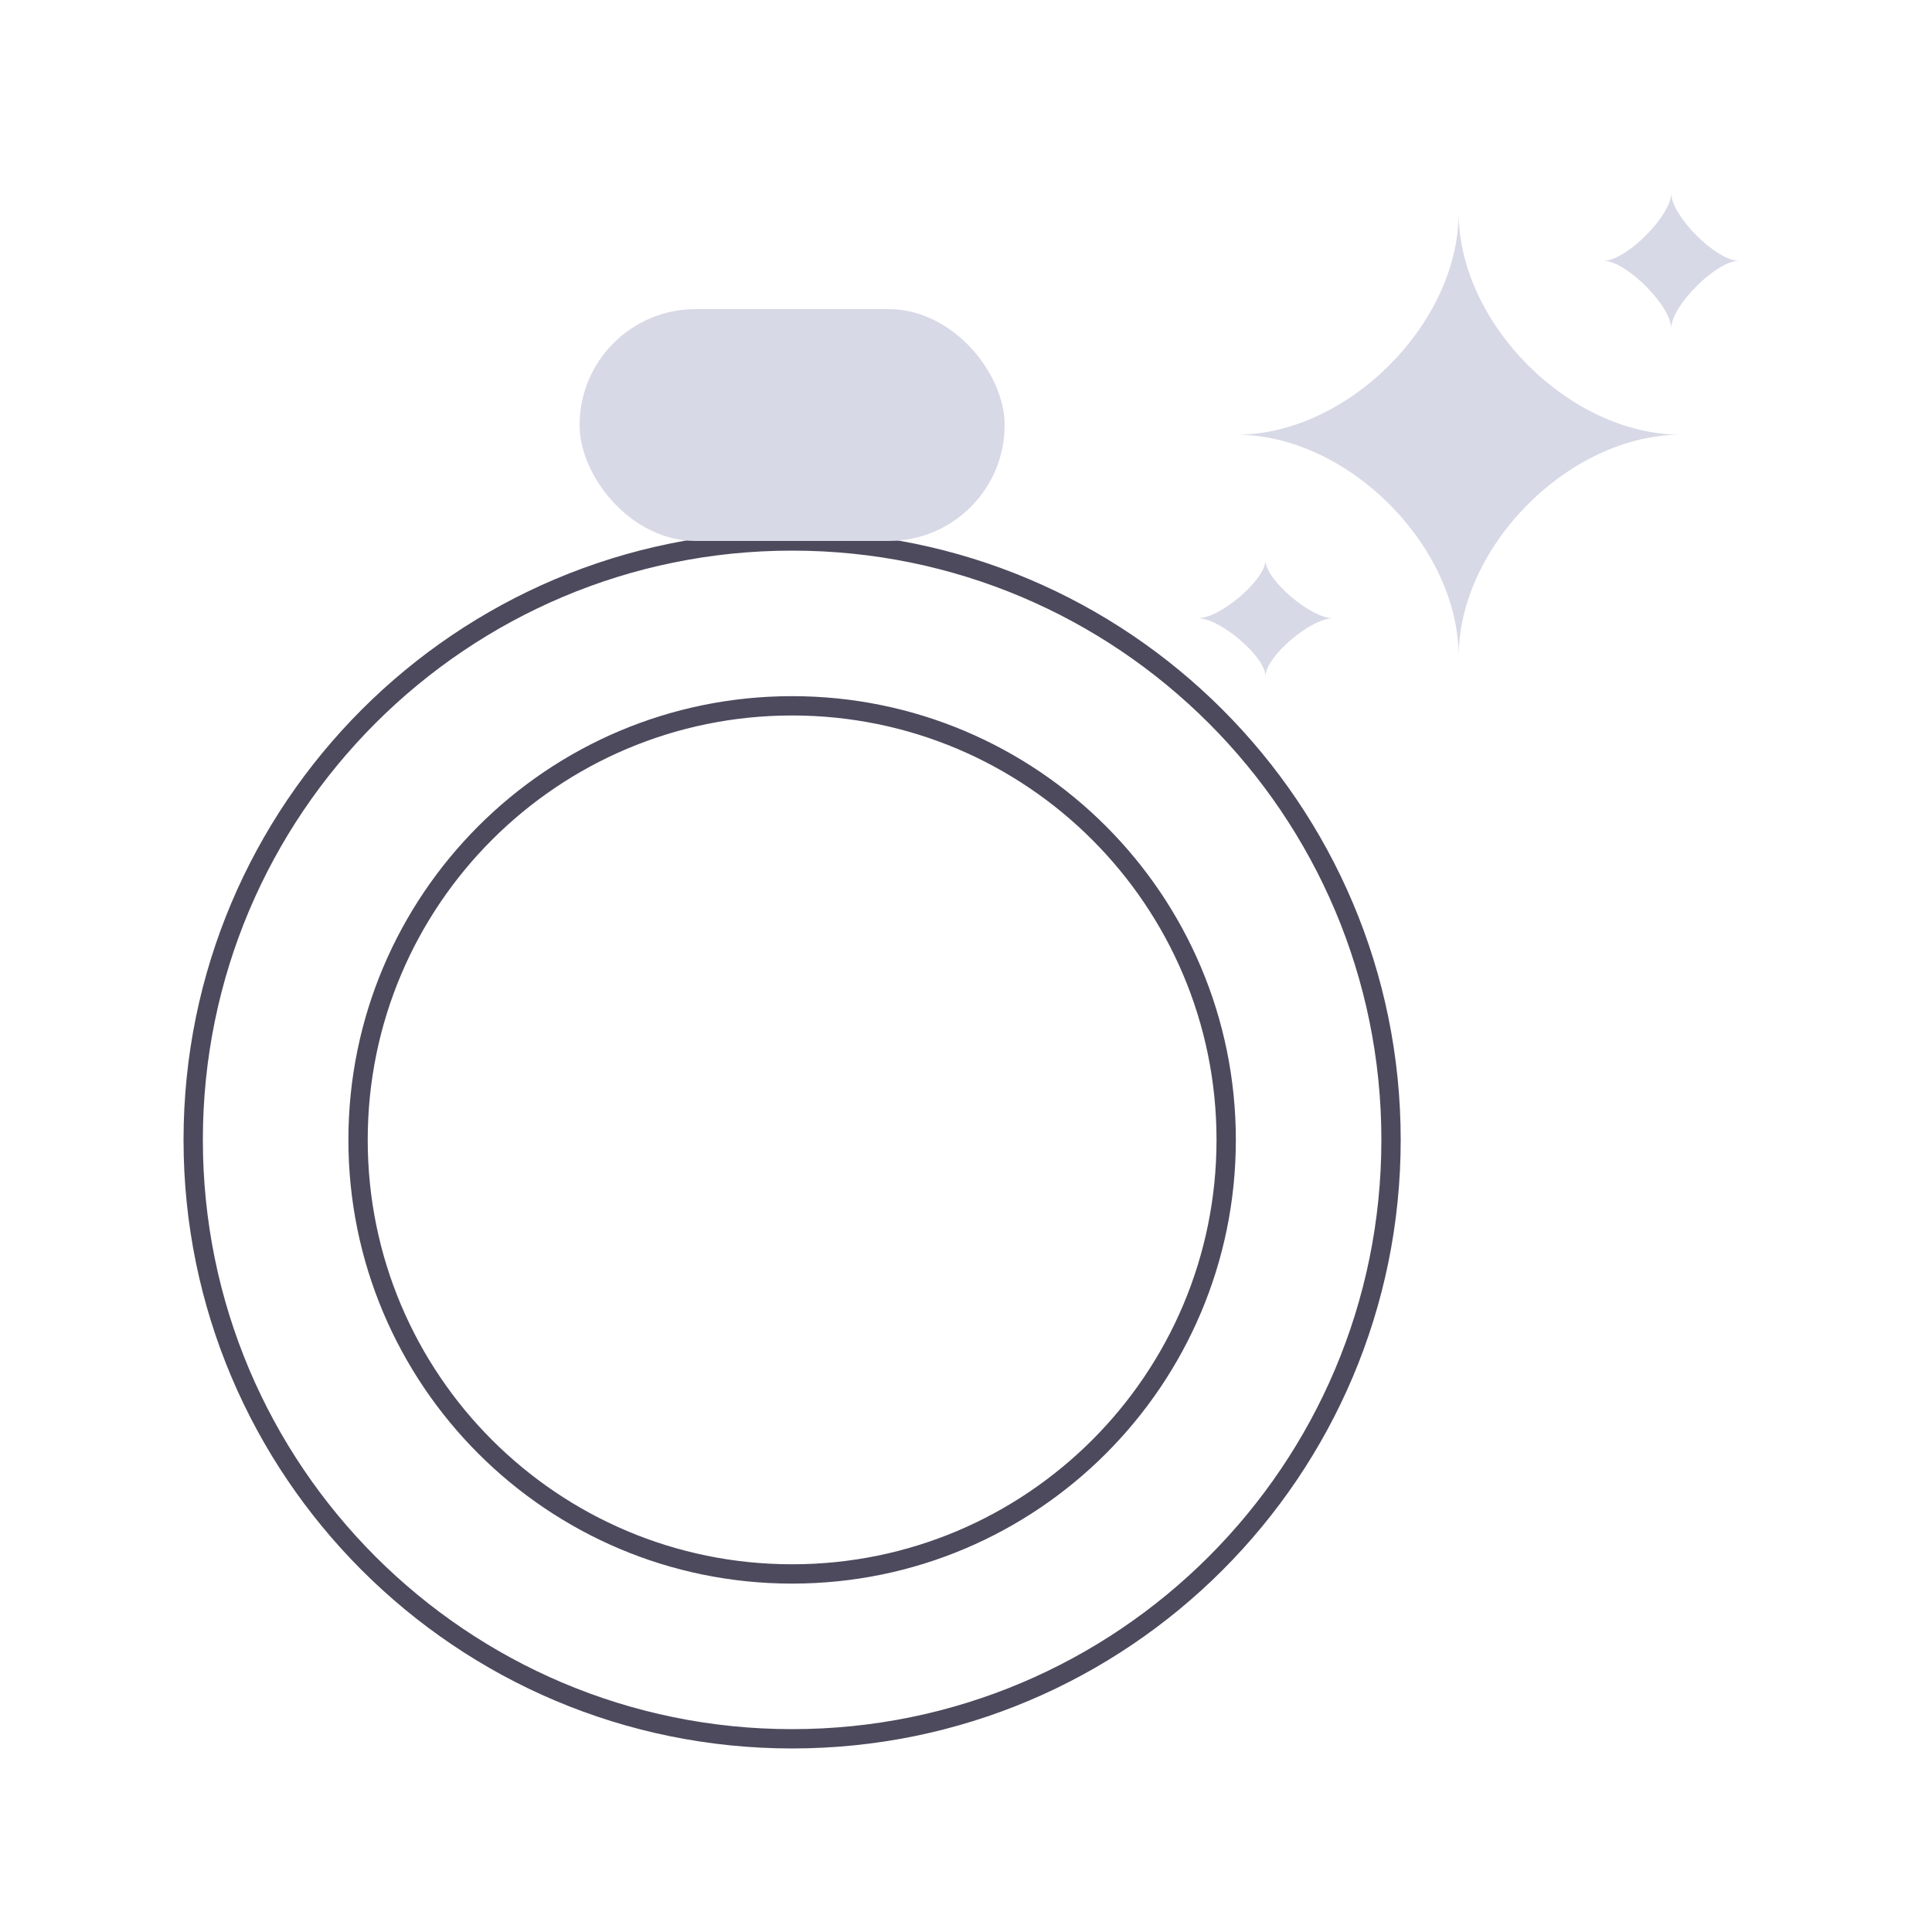
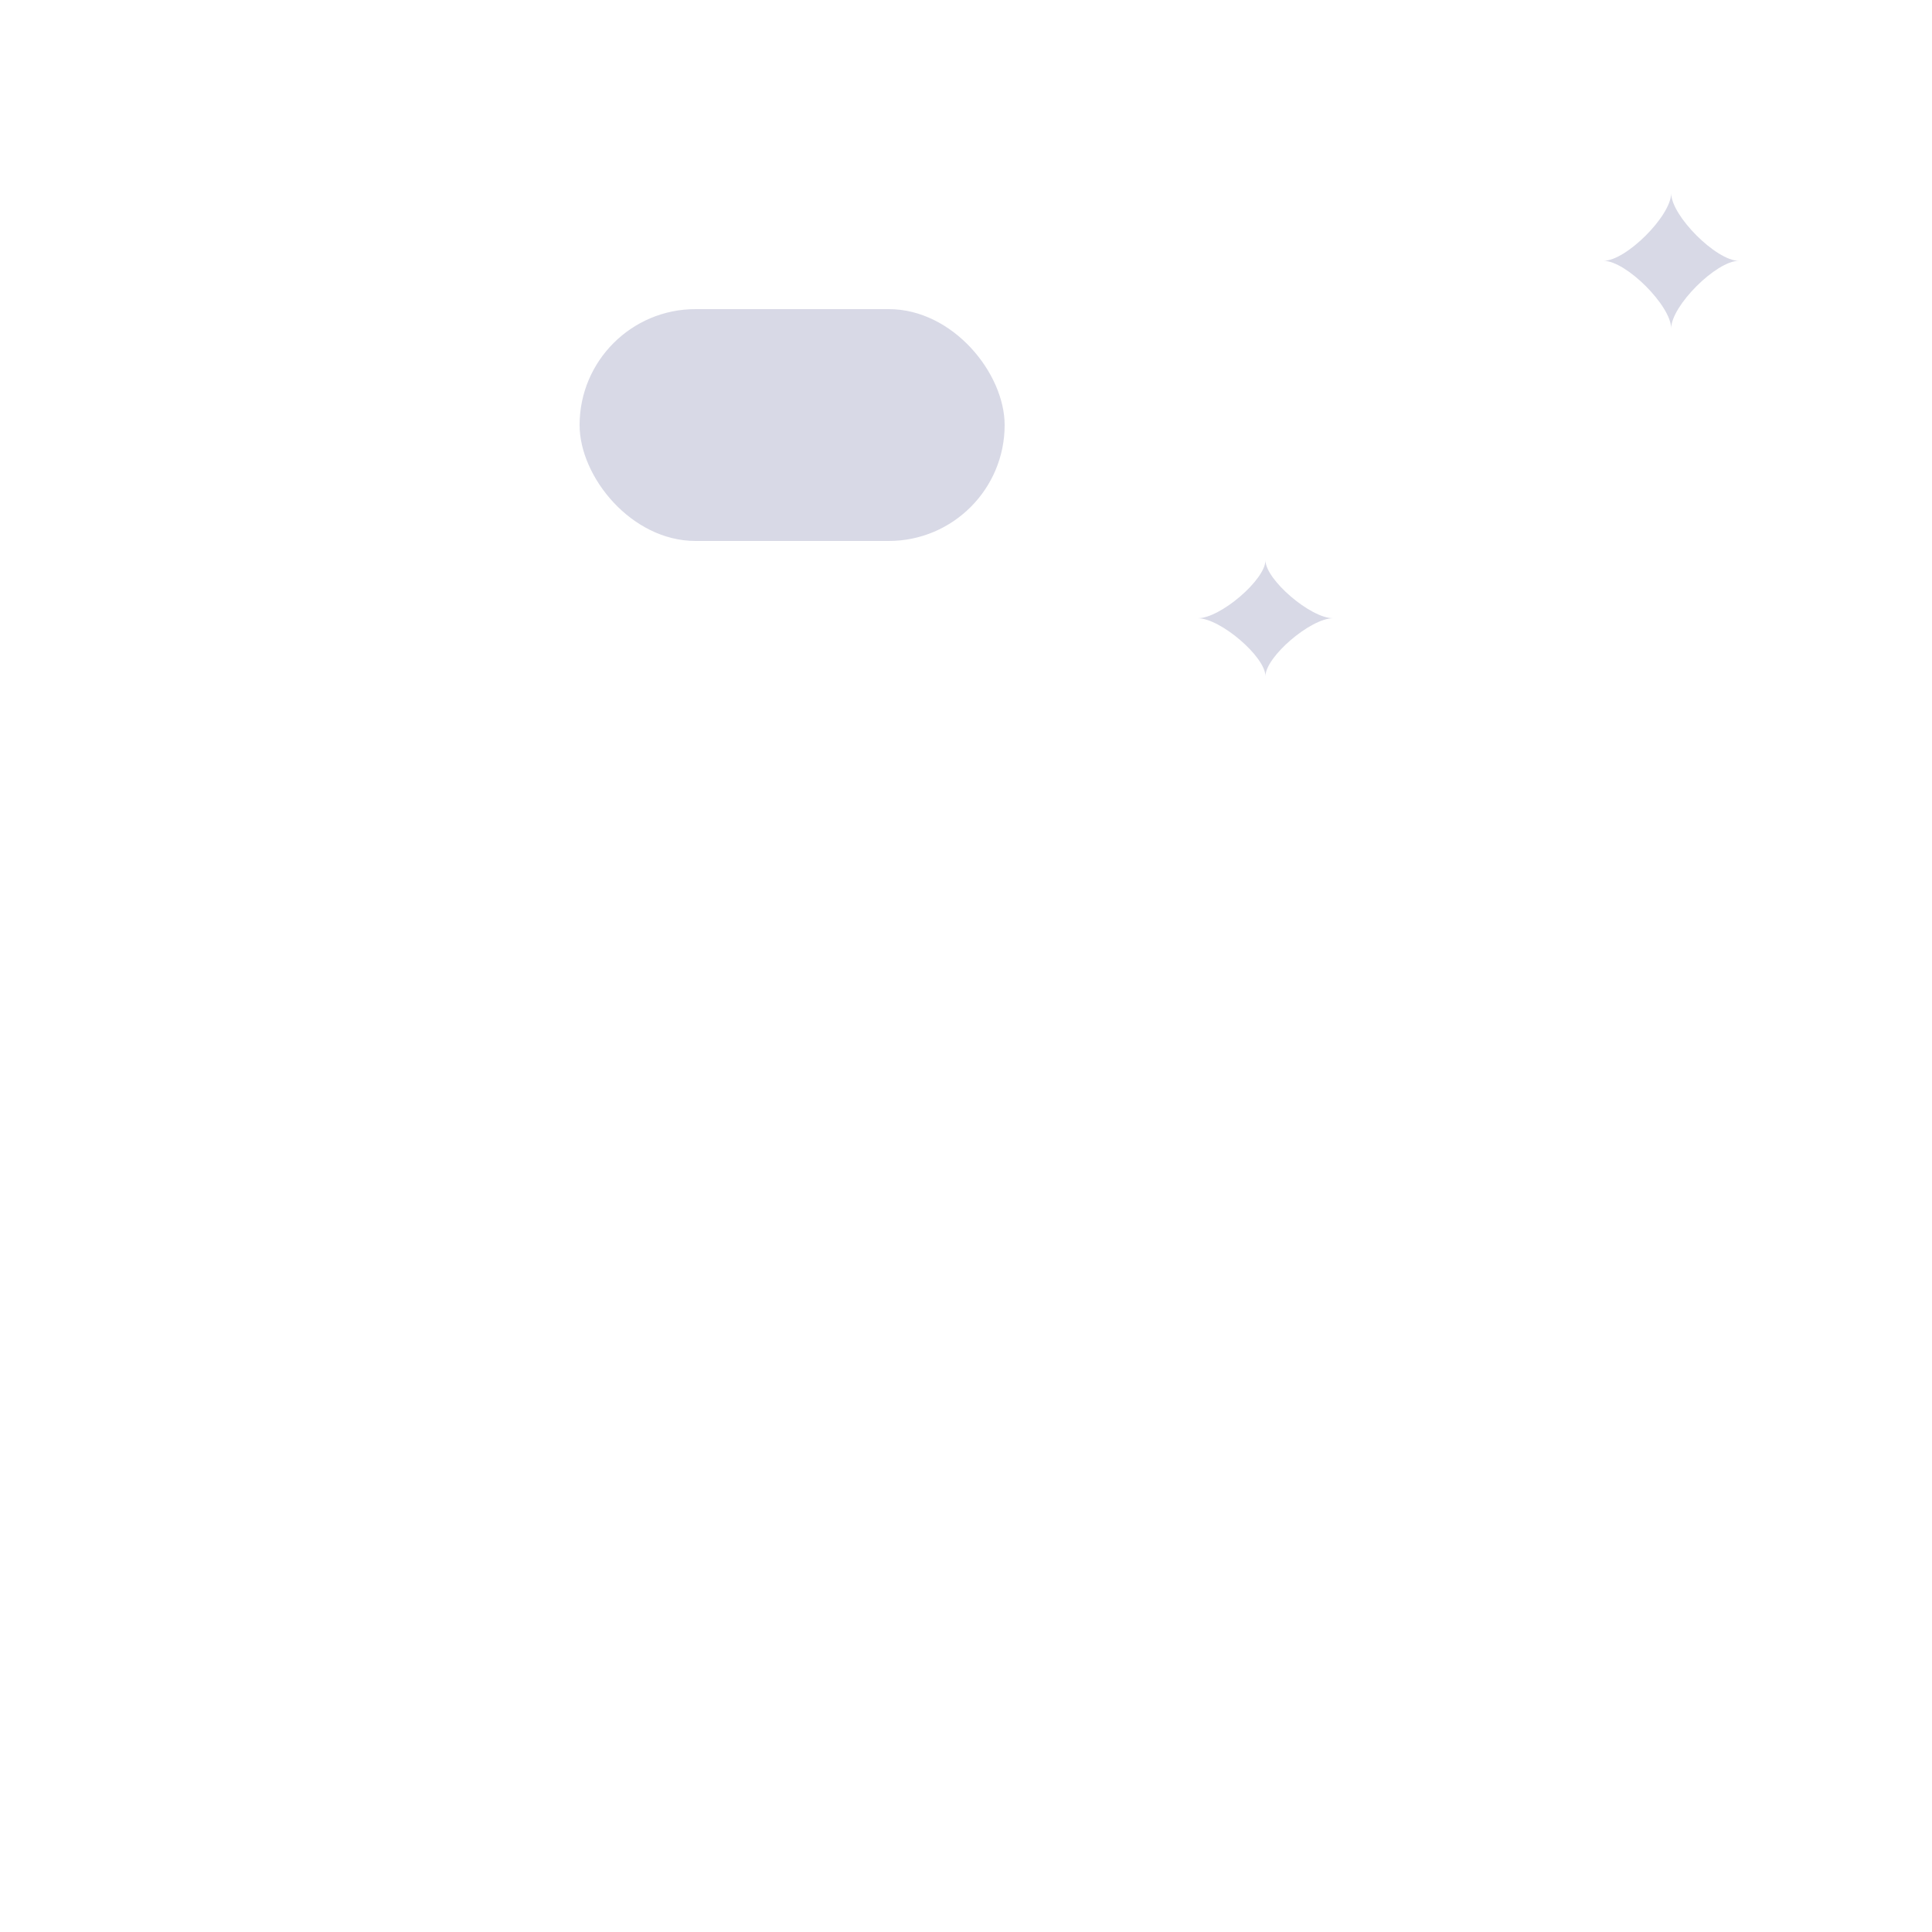
<svg xmlns="http://www.w3.org/2000/svg" fill="none" viewBox="0 0 100 100" height="100" width="100">
-   <path stroke-linejoin="round" stroke-linecap="round" stroke="#4D4A5D" d="M72 59C72 76.121 58.121 90 41 90C23.879 90 10 76.121 10 59C10 41.879 23.879 28 41 28C58.121 28 72 41.879 72 59ZM18.533 59C18.533 71.408 28.592 81.467 41 81.467C53.408 81.467 63.467 71.408 63.467 59C63.467 46.592 53.408 36.533 41 36.533C28.592 36.533 18.533 46.592 18.533 59Z" />
  <rect fill="#D8D9E6" rx="6" height="12" width="22" y="16" x="30" />
-   <path fill="#D8D9E6" d="M64 22.5C69.75 22.5 75.5 16.75 75.5 11C75.5 16.75 81.25 22.5 87 22.5C81.25 22.5 75.5 28.25 75.5 34C75.5 28.25 69.75 22.5 64 22.5Z" />
  <path fill="#D8D9E6" d="M62 32C63.167 32 65.5 30 65.5 29C65.5 30 67.833 32 69 32C67.833 32 65.5 34 65.5 35C65.5 34 63.167 32 62 32Z" />
  <path fill="#D8D9E6" d="M83 13.5C84.167 13.5 86.5 11.167 86.5 10C86.5 11.167 88.833 13.5 90 13.5C88.833 13.5 86.5 15.833 86.5 17C86.5 15.833 84.167 13.5 83 13.5Z" />
</svg>